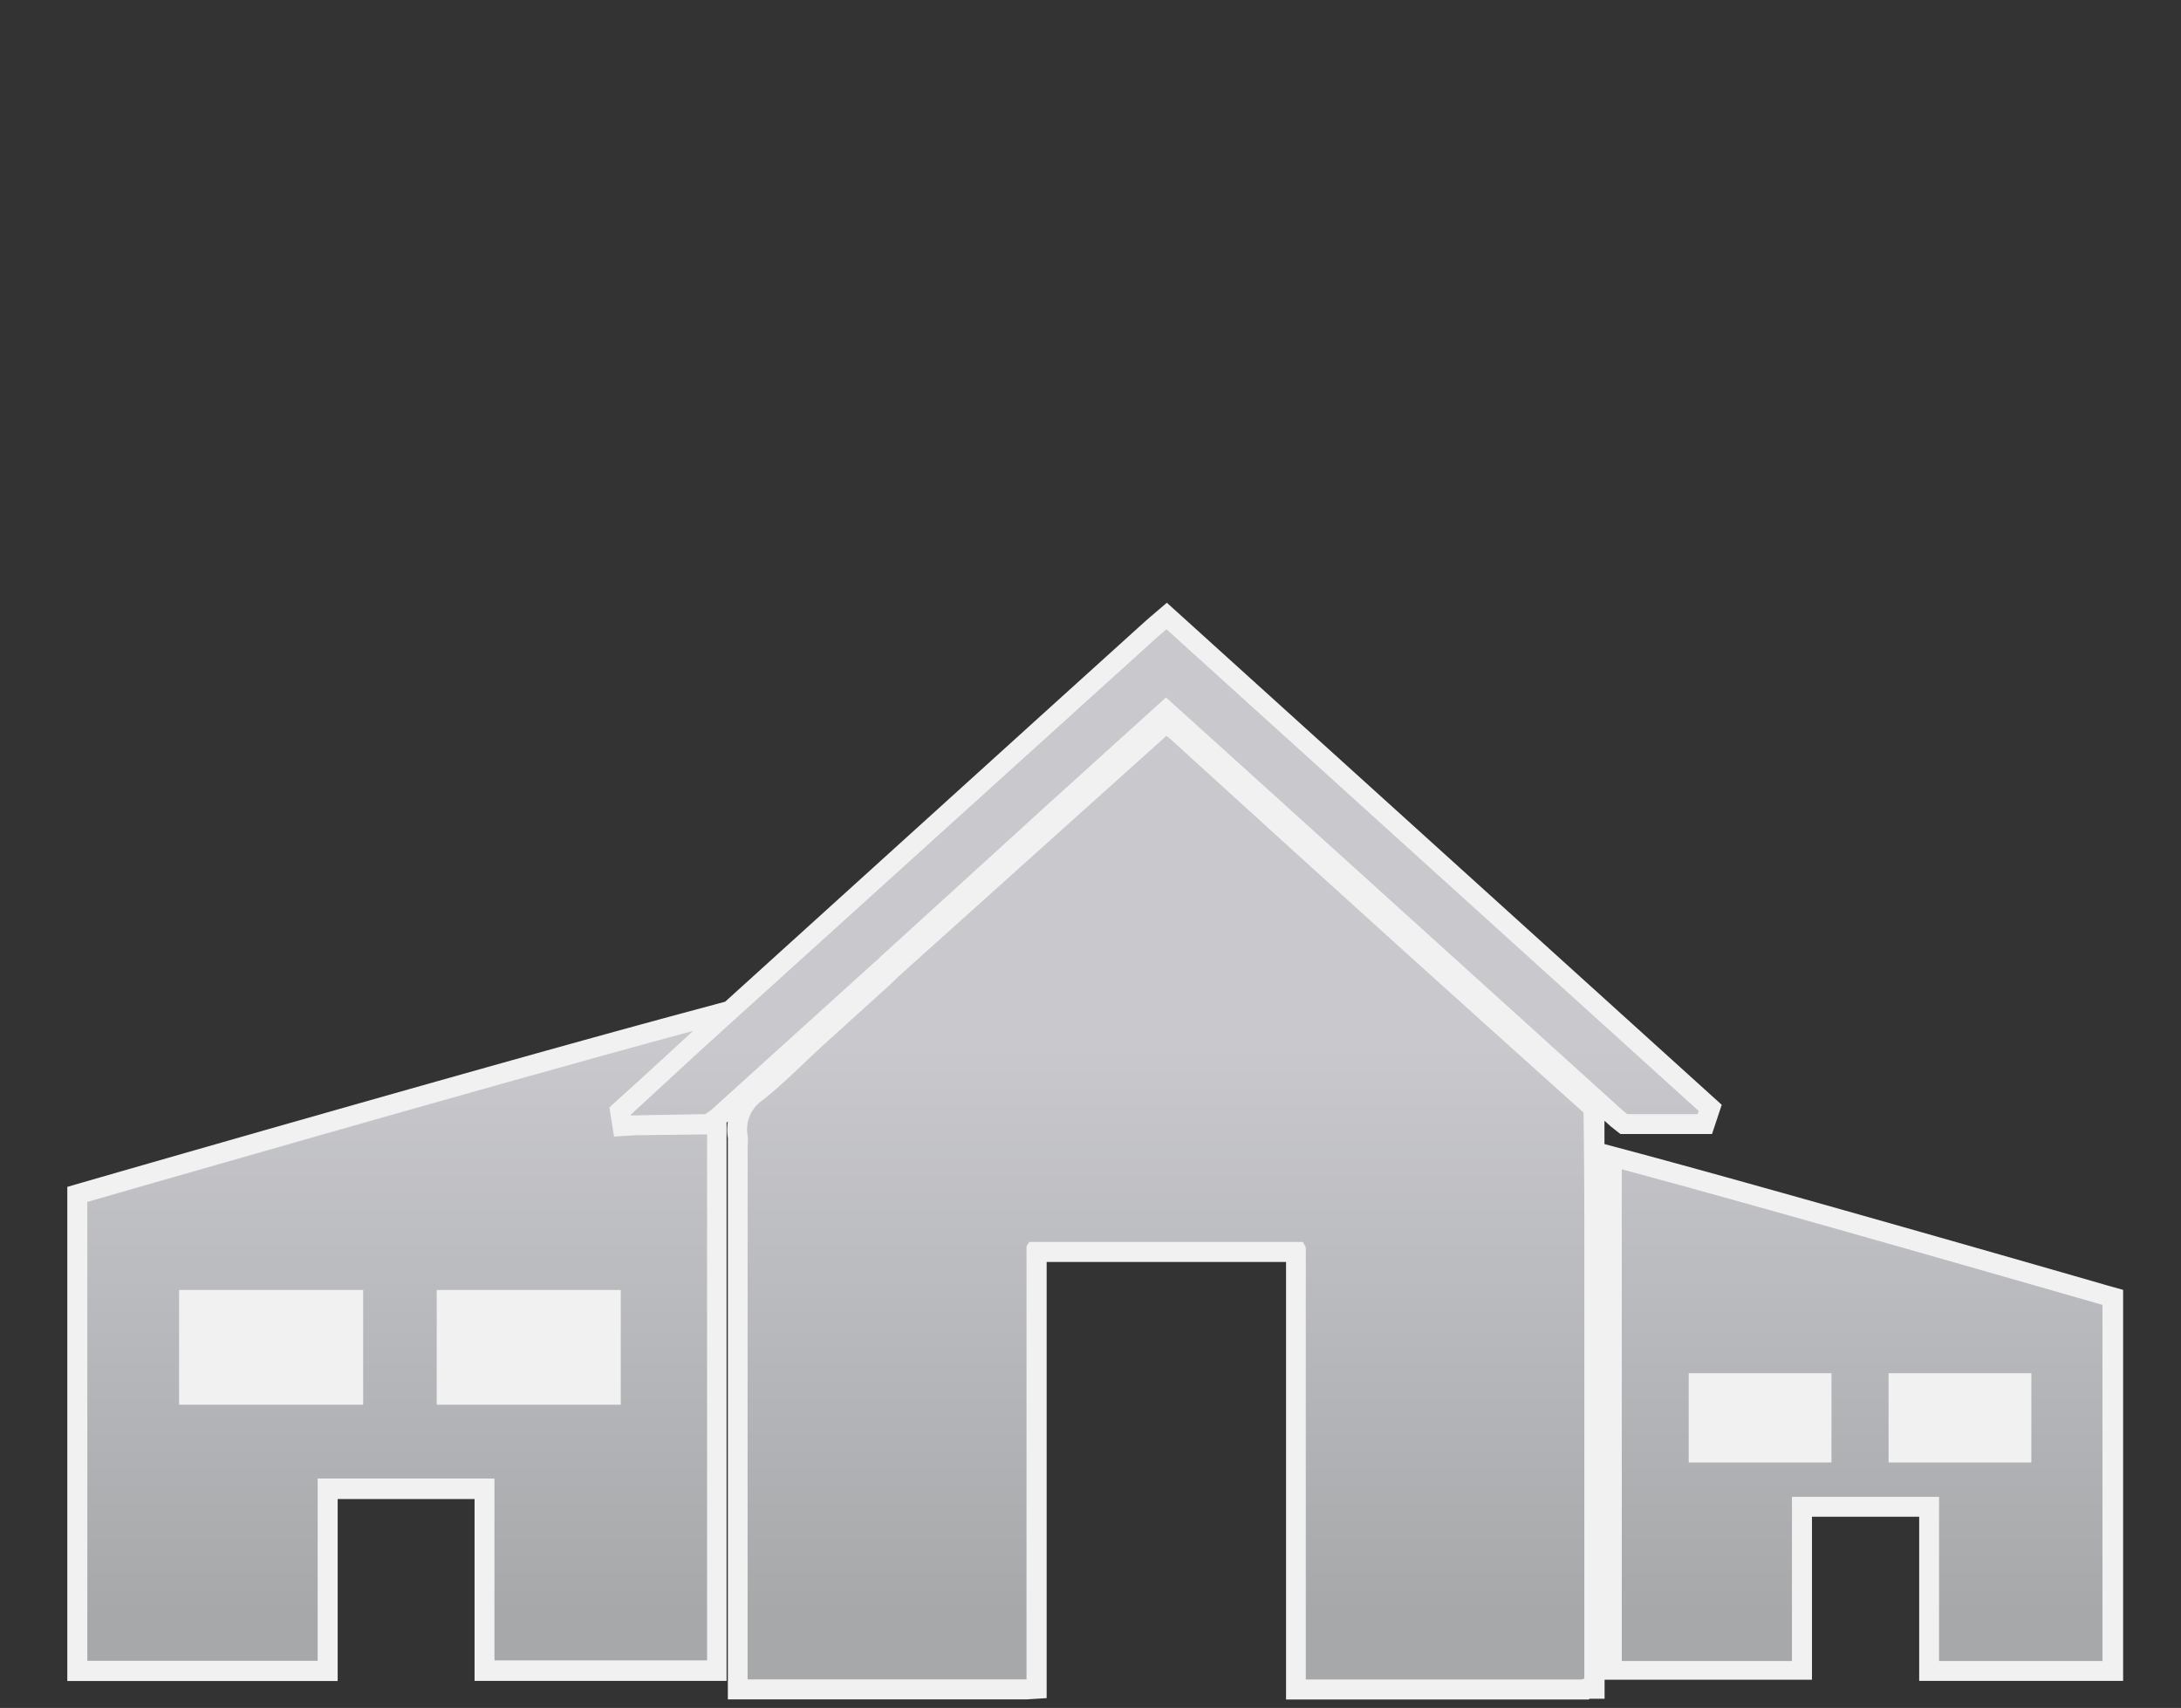
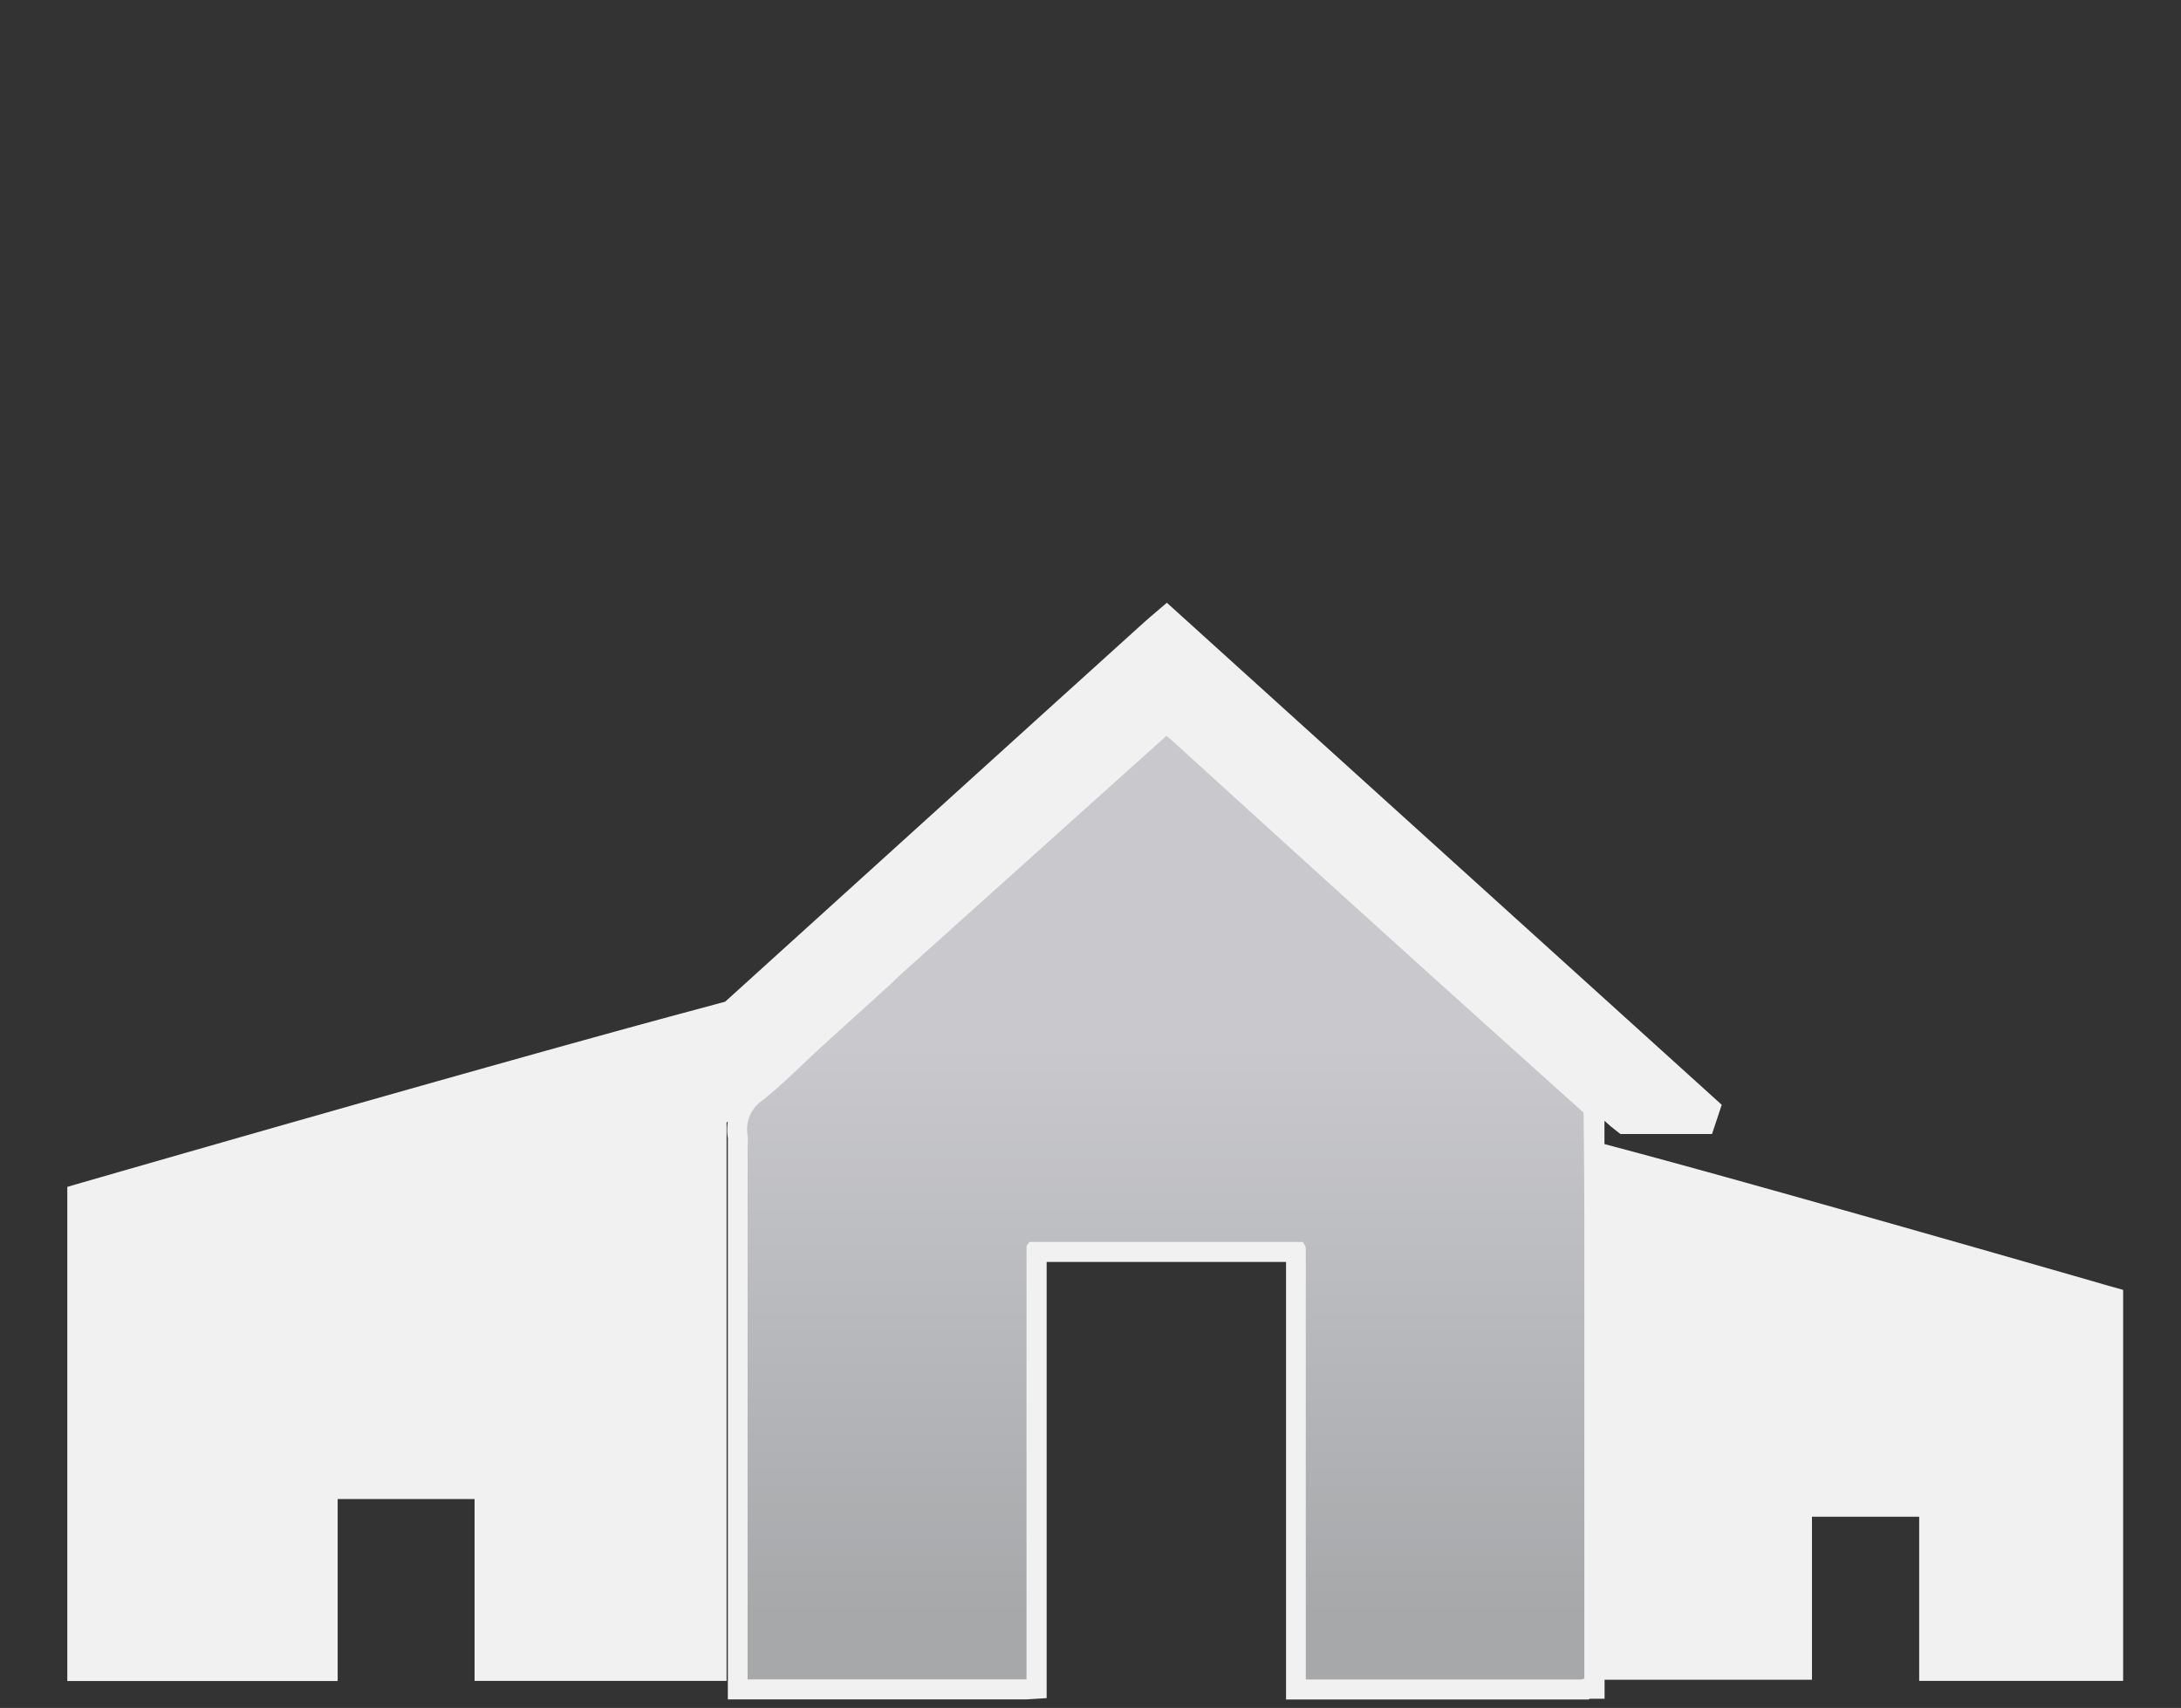
<svg xmlns="http://www.w3.org/2000/svg" xmlns:xlink="http://www.w3.org/1999/xlink" id="Layer_2" data-name="Layer 2" viewBox="0 0 171.1 134">
  <rect x="0" y="0" width="171.1" height="134" fill="#333333" stroke="none" />
  <defs>
    <style>.cls-1{fill:#f1f1f2;}.cls-2{fill:url(#linear-gradient);}.cls-3{fill:url(#linear-gradient-2);}.cls-4{fill:url(#linear-gradient-3);}.cls-5{fill:url(#linear-gradient-4);}</style>
    <linearGradient id="linear-gradient" x1="91.49" y1="82.05" x2="91.49" y2="126.77" gradientUnits="userSpaceOnUse">
      <stop offset="0" stop-color="#c9c9cd" />
      <stop offset="1" stop-color="#a6a8aa" />
    </linearGradient>
    <linearGradient id="linear-gradient-2" x1="91.38" y1="82.05" x2="91.38" y2="126.77" xlink:href="#linear-gradient" />
    <linearGradient id="linear-gradient-3" x1="31.16" y1="82.05" x2="31.16" y2="126.77" xlink:href="#linear-gradient" />
    <linearGradient id="linear-gradient-4" x1="146.09" y1="82.05" x2="146.09" y2="126.77" xlink:href="#linear-gradient" />
  </defs>
  <title>property_type-icons</title>
  <path class="cls-1" d="M165.38,100.87c-.26-.08-26.17-7.55-37.75-10.64l-1.76-.47V87.93l.49.44.34.27.42.33h7.19l.76-2.29L91.54,47.29l-1.3,1.11-.49.43-7.86,7.11-25,22.65-2.93.79C38.54,83.52,6.73,92.7,6.41,92.79l-1.13.33v38.77H26.49V117.61H37.23v14.27H57V88.07L57.1,88a4.2,4.2,0,0,0,0,1.3,1.68,1.68,0,0,1,0,.22c0,.12,0,.24,0,.44v23.11l0,20.26,23.43,0,1.58-.1,0-16.77V113.8q0-7.4,0-14.79h18.78q0,8.47,0,16.95v1.38l0,16,19.73,0,2.43,0h1.58l.08-.06,1.17,0v-1.49h16.27V119h8.41v12.88h16V101.2Z" />
  <path class="cls-2" d="M110.57,75q-9.37-8.47-18.73-17c-.1-.09-.22-.17-.33-.27l-21,18.86v0l-.26.26-.19.18-.23.22-5.3,4.8c-1.55,1.42-3,2.91-4.67,4.25a2.75,2.75,0,0,0-1.21,2.78,4.2,4.2,0,0,1,0,.87q0,11.82,0,23.64,0,9.08,0,18.17H80.53q0-7.65,0-15.3,0-9.31,0-18.62c0-.13.15-.26.22-.4h21.46c.08.17.23.33.23.5q0,9.7,0,19.39l0,14.44,18.17,0,3.5,0a.3.3,0,0,1,.18-.06q0-17.19,0-34.38c0-.44,0-.87,0-1.31q0-4.36-.06-8.73Q117.43,81.19,110.57,75Z" />
-   <path class="cls-3" d="M91.51,49.37c-.28.24-.5.42-.71.61l-34,30.76c-2.46,2.22-4.88,4.48-7.32,6.72v.05l.35,0,5.5-.1.44-.3,6.53-5.91,6.3-5.7.29-.25.23-.23.2-.18L82,63.29c3.13-2.84,6.27-5.67,9.47-8.57l5.43,4.9L127.4,87.21c.08.07.17.13.26.2h5.52l.08-.25Z" />
-   <path class="cls-4" d="M49.87,89.07l-1.7.1-.36-2.29,3-2.72,3.57-3.28C38.78,85.08,6.85,94.3,6.85,94.3v36H24.92V116H38.79v14.27H55.47V89ZM28.49,110.21H14.05v-9H28.49Zm20.21,0H34.26v-9H48.7Z" />
-   <path class="cls-5" d="M127.23,91.74v38.58h13.35V117.44h11.54v12.88h12.82V102.38S138.93,94.87,127.23,91.74Zm16.45,23h-11.2v-7h11.2Zm15.68,0h-11.2v-7h11.2Z" />
</svg>